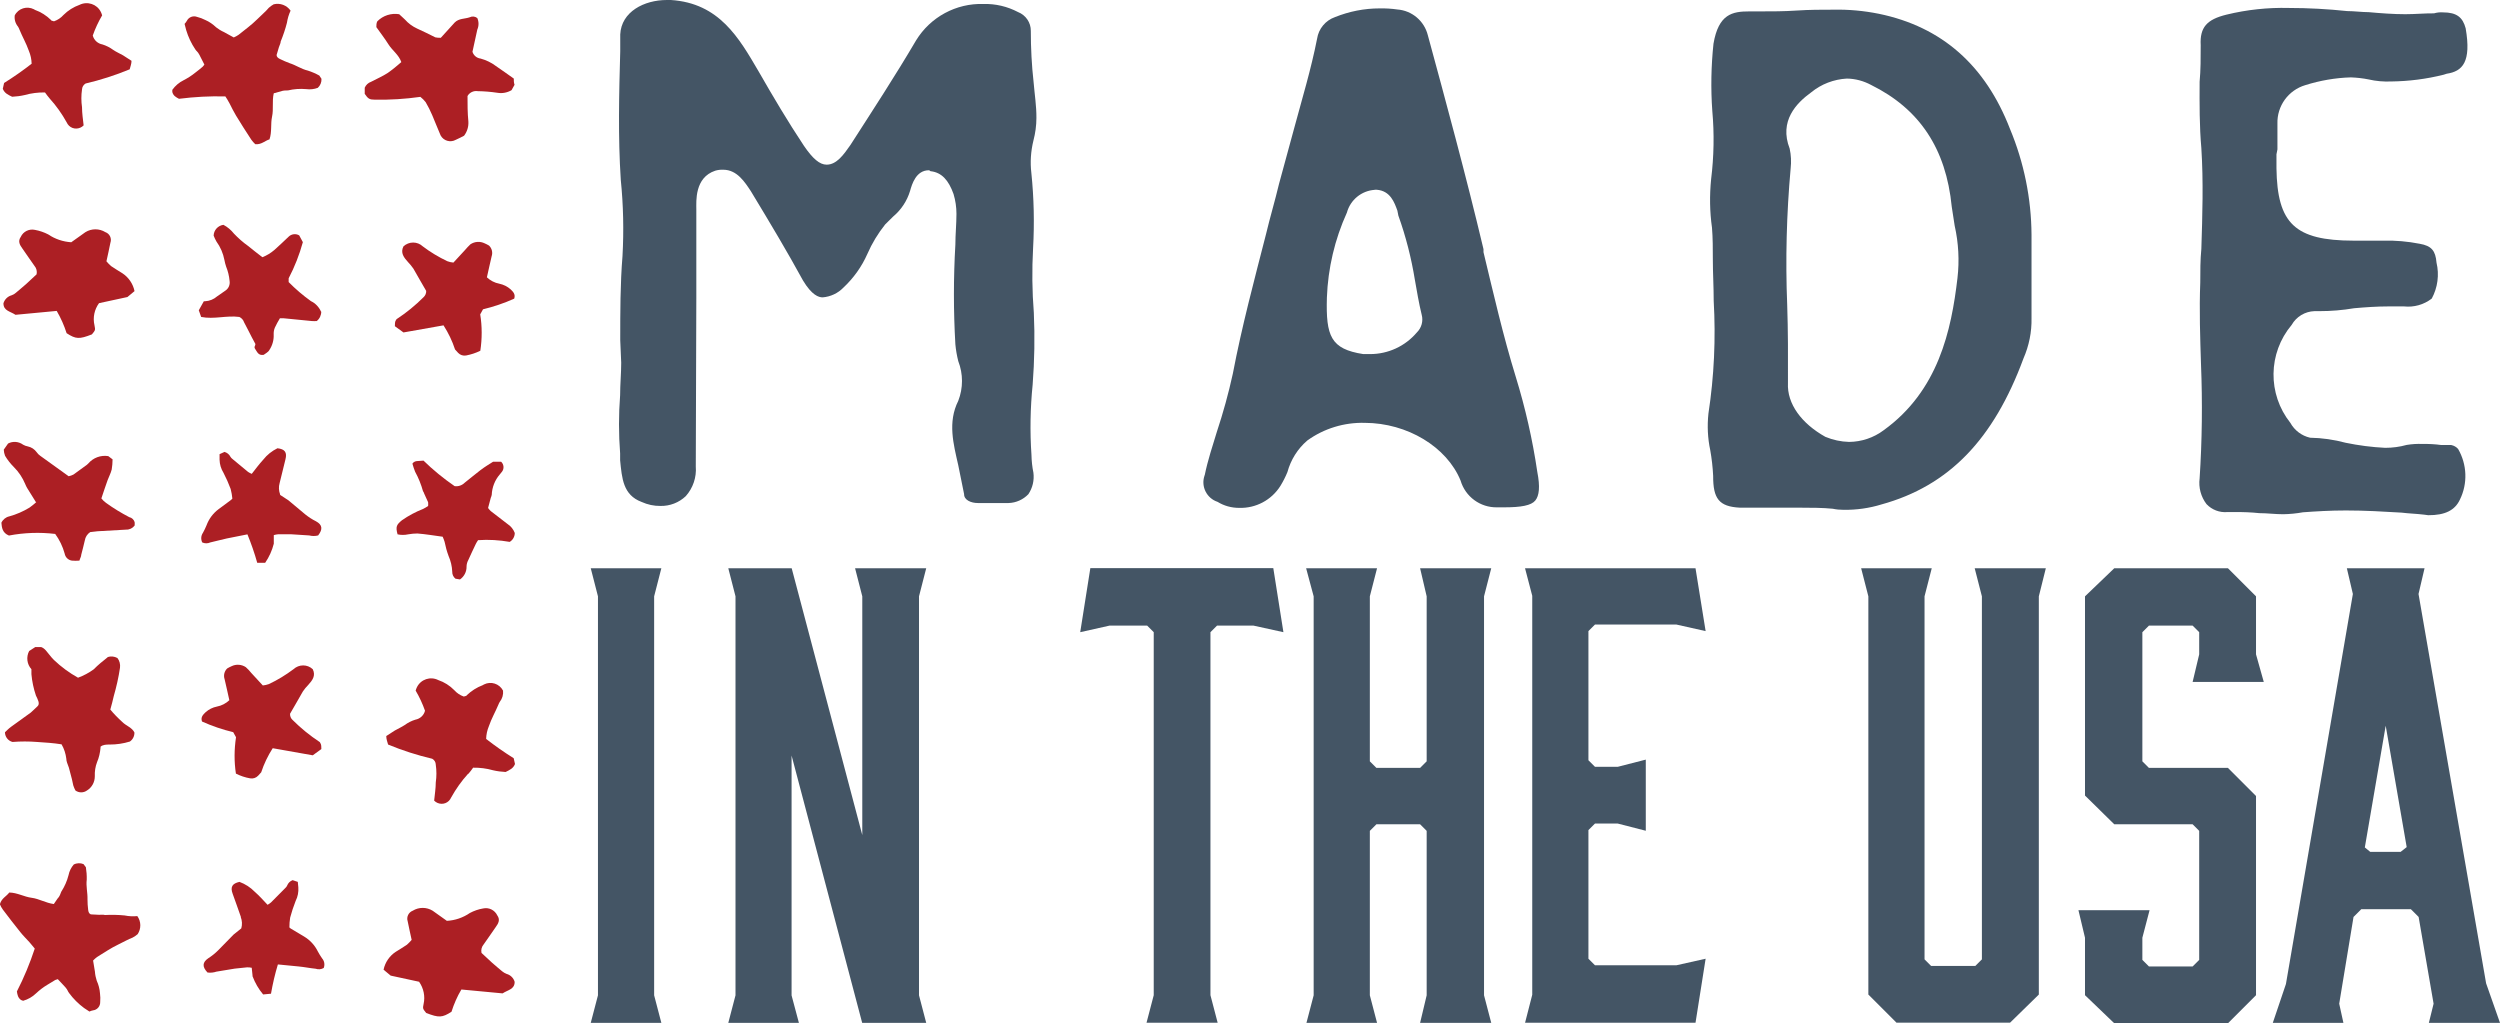
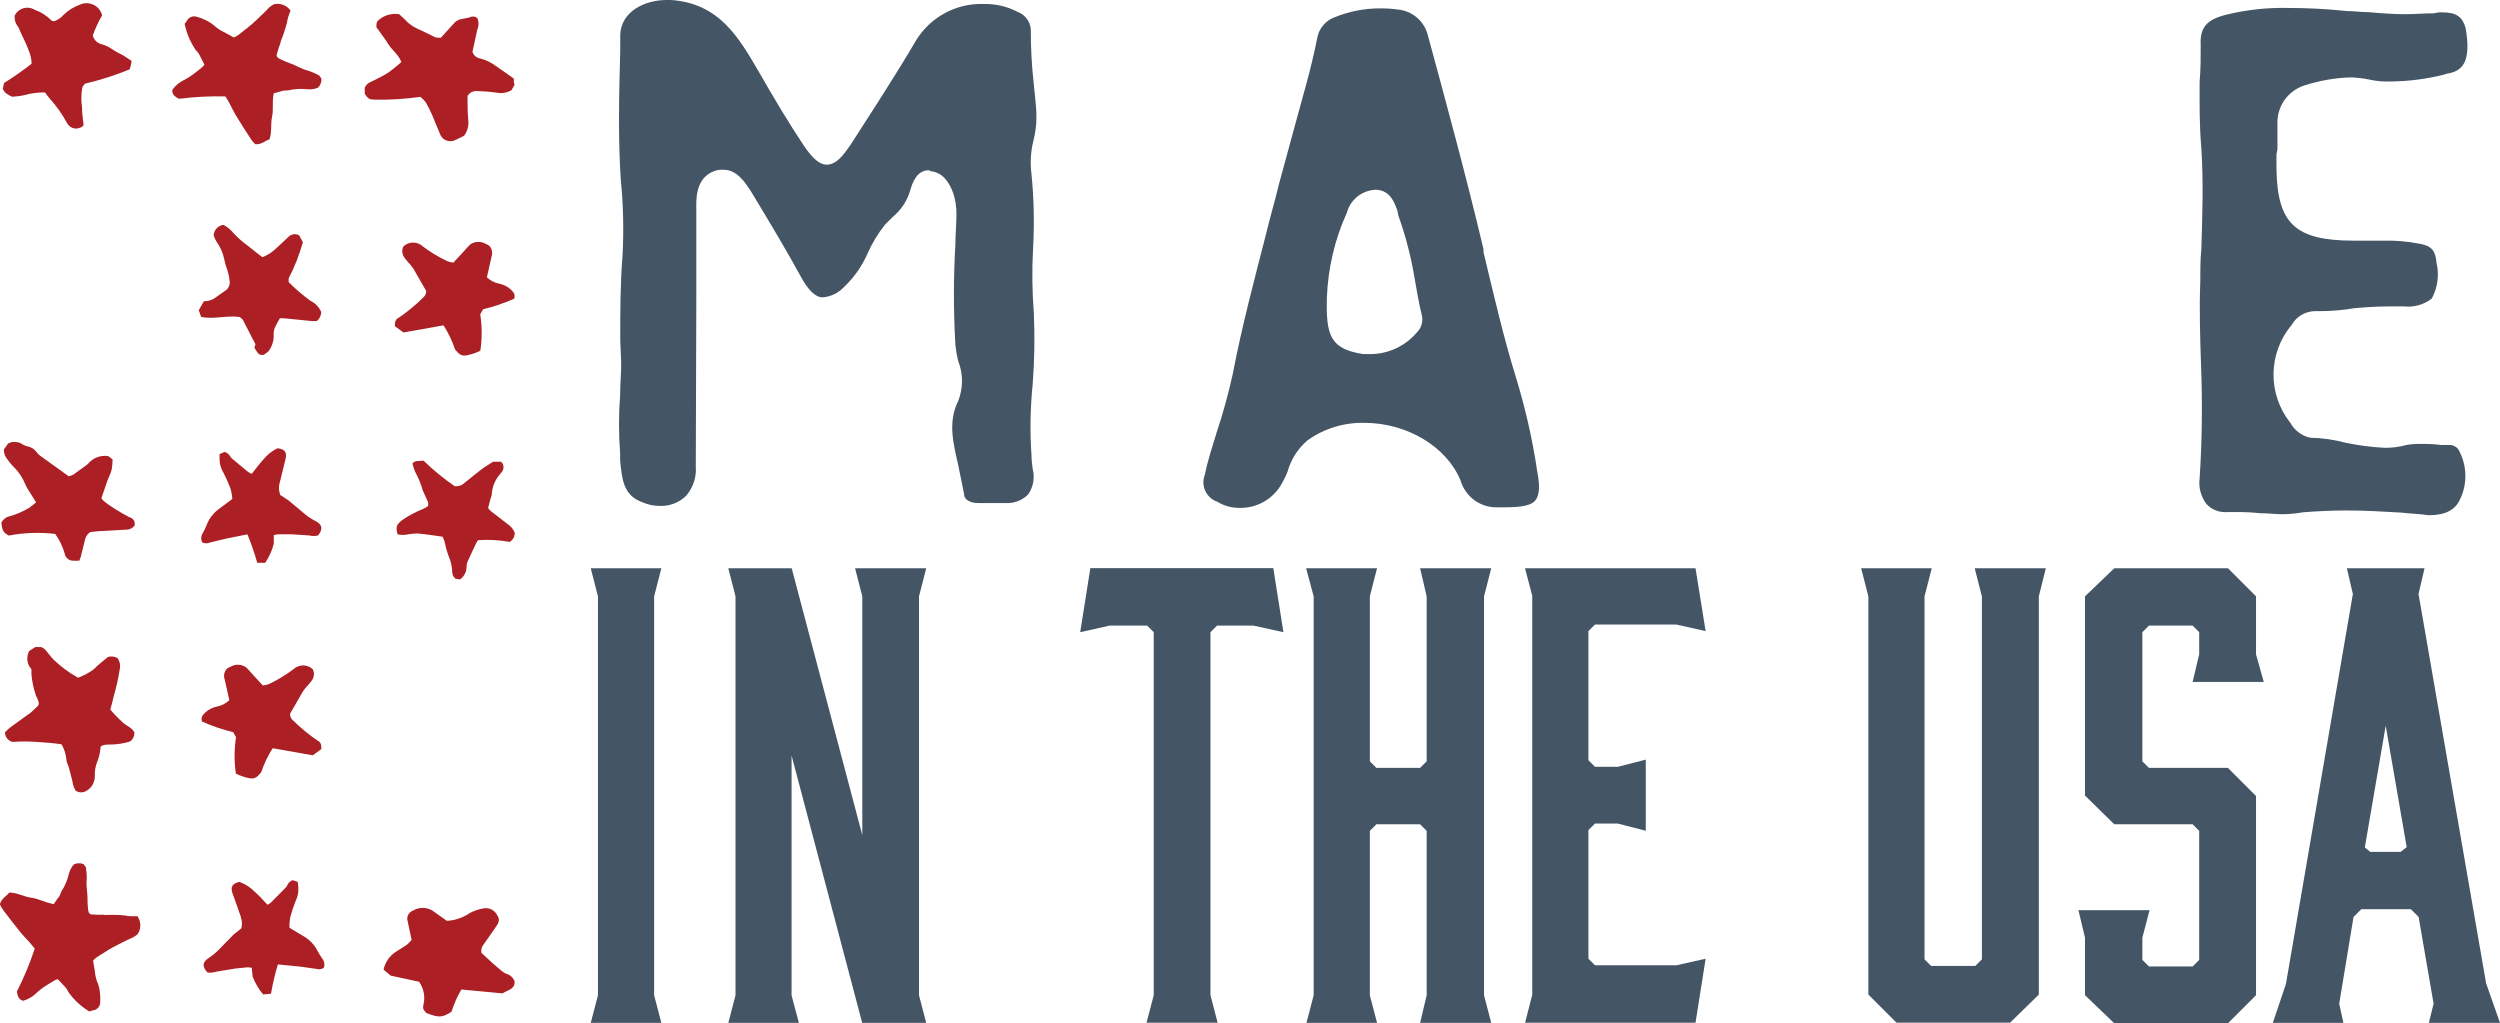
<svg xmlns="http://www.w3.org/2000/svg" id="Layer_1" viewBox="0 0 232.29 95.08">
  <defs>
    <style>.cls-1{fill:#445565;}.cls-2{fill:#ac1f24;fill-rule:evenodd;}</style>
  </defs>
  <path class="cls-1" d="M61.37,47.01c-.6,.01-1.2-.12-1.75-.37-1.74-.65-1.83-2.21-2-3.87v-.64c-.14-1.8-.14-3.62,0-5.42,0-1,.1-2,.1-3l-.09-2.11c0-2.57,0-5.24,.21-7.81,.13-2.36,.08-4.73-.16-7.08-.26-4-.16-8-.05-11.95v-1.56C57.73,1.09,59.85,0,61.96,0h.37c4.5,.29,6.33,3.51,8.16,6.64,1.37,2.39,2.74,4.7,4.21,6.91,.82,1.2,1.46,1.75,2.11,1.75,.92,0,1.57-.91,2.21-1.83,2.12-3.3,4.16-6.42,6.1-9.72,1.33-2.17,3.72-3.46,6.26-3.38,1.12-.03,2.22,.23,3.21,.75,.72,.28,1.2,.98,1.19,1.75,0,1.6,.08,3.19,.26,4.78,.09,1.1,.27,2.21,.26,3.31,0,.71-.1,1.42-.28,2.11-.24,.98-.31,2-.19,3,.24,2.33,.29,4.67,.16,7-.11,2-.09,4,.07,6,.1,2.22,.06,4.45-.11,6.67-.22,2.17-.26,4.35-.11,6.53,.01,.55,.07,1.11,.18,1.65,.09,.7-.07,1.41-.47,2-.48,.5-1.14,.8-1.84,.82h-2.85c-.64,0-1.29-.28-1.28-.83l-.54-2.67c-.45-2-1-4,0-6,.46-1.18,.46-2.5,0-3.68-.13-.51-.22-1.03-.27-1.56-.18-3.09-.18-6.19,0-9.28,0-.92,.1-1.93,.1-2.85,0-.62-.09-1.24-.27-1.84-.46-1.29-1.1-2-2.11-2.12-.09,0-.09-.09-.18-.09-1.19,0-1.57,1.28-1.75,1.92-.28,.93-.83,1.76-1.57,2.38l-.74,.73c-.67,.84-1.23,1.76-1.66,2.75-.52,1.18-1.28,2.24-2.22,3.12-.51,.53-1.2,.85-1.93,.91-.37,0-1-.19-1.83-1.57-1.46-2.67-3-5.25-4.84-8.29-.55-.83-1.28-2-2.57-2-.25-.01-.5,.02-.74,.09-1.93,.64-1.76,2.84-1.76,3.58v8.19l-.05,15.72c.08,1-.26,2-.93,2.75-.63,.6-1.48,.93-2.35,.91Z" />
  <path class="cls-1" d="M115.13,47.19c-.71,0-1.4-.19-2-.56-1-.33-1.55-1.41-1.22-2.41,0-.03,.02-.05,.03-.08,.28-1.38,.74-2.75,1.12-4,.59-1.78,1.09-3.59,1.49-5.42,.84-4.41,2-8.73,3.08-12.95,.37-1.56,.84-3.12,1.21-4.68l1.4-5.14c.74-2.75,1.58-5.51,2.14-8.36,.14-.92,.78-1.69,1.66-2,1.32-.53,2.72-.81,4.14-.81,.55-.01,1.1,.02,1.65,.1,1.37,.1,2.51,1.07,2.84,2.4,1.63,6,3.54,13,5.17,19.87v.28c.91,3.77,1.81,7.73,3,11.59,.89,2.89,1.56,5.84,2,8.83,.27,1.38,.18,2.21-.19,2.66s-1.29,.64-3,.63h-.55c-1.56,.03-2.95-.99-3.39-2.49-1.28-3.13-4.95-5.35-8.9-5.36-1.91-.05-3.79,.52-5.34,1.64-.9,.77-1.54,1.8-1.85,2.94-.18,.44-.4,.87-.65,1.28-.83,1.32-2.29,2.09-3.84,2.04Zm12.6-29.55c-1.22,.08-2.26,.93-2.58,2.11-1.13,2.49-1.76,5.17-1.86,7.9-.1,3.58,.35,4.78,3.38,5.25h.64c1.67,0,3.25-.73,4.33-2,.44-.43,.62-1.06,.46-1.65-.27-1.1-.45-2.21-.63-3.22-.33-2.04-.84-4.05-1.54-6l-.09-.46c-.27-.74-.64-1.84-1.92-1.94h-.19Z" />
-   <path class="cls-1" d="M171.29,47.37c-.34,0-.67-.03-1-.1-.92-.09-1.93-.1-3.22-.1h-5.42c-1.93-.1-2.48-.84-2.47-2.95-.04-.8-.13-1.6-.27-2.39-.24-1.12-.29-2.26-.17-3.4,.53-3.47,.69-6.98,.49-10.48,0-1.29-.08-2.57-.08-3.86,0-.92,0-2-.08-2.94-.21-1.49-.23-3-.08-4.5,.26-2.1,.3-4.23,.11-6.34-.15-2.08-.11-4.17,.11-6.25,.47-2.76,1.76-3,3.32-3h.92c1.19,0,2.3,0,3.49-.08s2.3-.08,3.4-.08c1.42-.03,2.84,.1,4.23,.38,5.88,1.21,9.91,4.81,12.19,10.7,1.3,3.12,1.98,6.46,2,9.84v7.72c.03,1.3-.23,2.58-.75,3.77-2.78,7.53-6.93,11.83-13.19,13.56-1.14,.35-2.33,.52-3.53,.5Zm.31-40.07c-1.21,.07-2.37,.51-3.31,1.28-1.38,1-3,2.66-2,5.23,.13,.6,.16,1.23,.09,1.84-.38,4.22-.49,8.45-.32,12.68,.08,2.39,.08,4.78,.07,7.26-.1,1.93,1.27,3.77,3.48,5,.7,.29,1.44,.45,2.2,.47,1.16-.01,2.29-.39,3.22-1.09,5.07-3.66,6.28-9.26,6.85-14.13,.19-1.63,.1-3.27-.26-4.87l-.27-1.75c-.53-5.42-3-9.11-7.5-11.33-.69-.37-1.46-.58-2.25-.59h0Z" />
  <path class="cls-1" d="M225.24,47.82c-.74-.09-1.38-.1-2.11-.19-1.65-.1-3.4-.2-5.15-.2-1.47,0-2.76,.08-4,.17-.61,.11-1.22,.17-1.84,.18-.74,0-1.47-.1-2.21-.1-.76-.08-1.53-.11-2.3-.1h-.68c-.72,.06-1.43-.21-1.93-.74-.52-.68-.75-1.54-.64-2.39,.23-3.52,.27-7.05,.13-10.57-.08-2.48-.17-5.06-.07-7.63,0-1,0-2.11,.1-3.12,.1-3.12,.2-6.25,0-9.37-.18-2-.17-4.14-.16-6.16,.1-1.1,.1-2.21,.1-3.4-.09-1.65,.56-2.39,2.4-2.84,1.89-.46,3.84-.67,5.79-.62,1.81,0,3.62,.1,5.42,.29,.64,0,1.38,.1,2,.1,1.1,.1,2.3,.19,3.4,.19,.92,0,1.84-.09,2.67-.08,.27-.08,.55-.11,.83-.09,1.29,0,1.84,.47,2.11,1.48,.54,3.13-.29,4-1.76,4.22l-.28,.09c-1.59,.4-3.23,.61-4.87,.63-.71,.03-1.42-.03-2.11-.19-.54-.11-1.1-.17-1.65-.19-1.44,.04-2.86,.29-4.23,.72-1.58,.47-2.64,1.94-2.59,3.58v2.39l-.09,.46v1.29c.07,5.15,1.72,6.72,7.15,6.73h2.76c1.14-.03,2.28,.07,3.4,.29,1.1,.19,1.47,.65,1.56,1.75,.27,1.13,.11,2.32-.44,3.34-.73,.57-1.66,.83-2.58,.73h-1.42c-1.1,0-2.21,.08-3.22,.17-1.06,.18-2.14,.27-3.22,.27h-.46c-.88,.03-1.68,.51-2.12,1.28-2.2,2.62-2.25,6.42-.12,9.1,.39,.7,1.05,1.2,1.83,1.38,1.12,.02,2.23,.18,3.31,.47,1.21,.25,2.44,.41,3.67,.47,.68,0,1.35-.09,2-.27,.49-.08,.98-.11,1.47-.09,.58-.01,1.17,.02,1.75,.1h.92c.25,.05,.48,.18,.64,.37,.83,1.44,.9,3.2,.17,4.69-.46,1-1.38,1.47-2.95,1.46l-.38-.05Z" />
  <path class="cls-2" d="M25.43,8.69c-.16,.74,0,1.45-.15,2.14s0,1.42-.24,2.12c-.42,.12-.74,.5-1.32,.45-.14-.13-.26-.27-.37-.42-.49-.74-.96-1.49-1.42-2.24-.22-.36-.4-.74-.59-1.11s-.26-.44-.4-.67c-1.44-.04-2.88,.04-4.31,.22-.28-.15-.53-.28-.62-.63v-.2c.27-.38,.63-.69,1.06-.9,.39-.2,.76-.44,1.09-.71,.24-.17,.45-.36,.67-.54,.06-.06,.11-.13,.16-.2-.17-.33-.32-.63-.47-.92s-.28-.33-.38-.5c-.37-.55-.65-1.15-.84-1.78l-.15-.58c.08-.08,.15-.18,.21-.28,.17-.35,.59-.51,.95-.37,.27,.07,.52,.16,.77,.29,.37,.16,.7,.39,.99,.67,.23,.18,.47,.33,.74,.45l.91,.5c.15-.07,.3-.14,.44-.24,.58-.47,1.2-.91,1.74-1.45s.74-.67,1.07-1.06c.14-.13,.3-.24,.46-.33,.6-.15,1.22,.09,1.57,.59-.17,.36-.28,.74-.34,1.13-.15,.59-.35,1.17-.58,1.74,0,.17-.11,.34-.16,.51l-.22,.74c0,.17,.13,.29,.33,.38,.29,.14,.58,.27,.88,.38,.58,.18,1.09,.55,1.7,.69,.37,.12,.72,.27,1.06,.46l.2,.3c.02,.32-.11,.63-.34,.84-.34,.13-.72,.17-1.08,.12-.57-.05-1.14-.01-1.69,.12-.21,0-.45,0-.67,.09l-.63,.17Z" />
  <path class="cls-2" d="M10.01,61.05c.3-.1,.62-.06,.9,.09,.2,.25,.28,.58,.24,.9-.13,.89-.33,1.77-.58,2.64-.09,.41-.2,.82-.32,1.25,.34,.41,.71,.79,1.11,1.15,.36,.37,.91,.51,1.13,.98,.01,.34-.15,.65-.42,.84-.61,.19-1.24,.28-1.87,.28-.3,0-.62,0-.86,.2v.11c-.04,.45-.14,.9-.32,1.32-.16,.42-.23,.87-.21,1.32,0,.54-.27,1.04-.73,1.32-.32,.23-.75,.23-1.07,0-.08-.15-.15-.31-.2-.47-.08-.4-.17-.78-.28-1.16-.07-.33-.17-.65-.3-.96-.04-.12-.07-.25-.07-.38-.06-.46-.2-.91-.44-1.32-.74-.12-1.5-.17-2.28-.22-.76-.06-1.52-.06-2.28,0-.41-.11-.69-.47-.7-.9,.17-.16,.36-.36,.57-.51l1.83-1.32c.2-.16,.37-.36,.63-.59s0-.67-.15-.99c-.22-.65-.36-1.31-.42-1.99v-.46c-.42-.46-.5-1.14-.21-1.69l.57-.37h.54c.37,.13,.54,.46,.78,.73,.13,.17,.26,.32,.41,.47,.67,.64,1.43,1.2,2.24,1.65,.52-.19,1.01-.45,1.46-.78,.4-.41,.84-.76,1.28-1.11Z" />
  <path class="cls-2" d="M26.02,45.98l.77,.5,1.58,1.32c.3,.24,.63,.46,.98,.63,.61,.33,.66,.74,.21,1.32-.27,.07-.56,.07-.83,0l-1.71-.11h-1.16c-.14,.01-.28,.04-.42,.08v.67c0,.21,0,.09,0,.13-.16,.63-.43,1.23-.8,1.77h-.74c-.25-.9-.56-1.78-.91-2.64l-1.91,.38c-.53,.11-1.03,.26-1.54,.37-.24,.11-.51,.11-.75,0-.14-.29-.12-.63,.07-.9,.12-.22,.23-.45,.33-.69,.22-.6,.61-1.12,1.12-1.5l1.16-.86s.08-.07,.12-.12c-.03-.3-.08-.6-.16-.9-.19-.51-.41-1.01-.66-1.49-.23-.37-.36-.79-.37-1.23v-.51l.46-.21c.24,.07,.44,.23,.55,.45,.05,.08,.11,.15,.18,.2l1.46,1.21c.11,.07,.22,.13,.34,.18,.37-.47,.7-.92,1.07-1.32,.35-.45,.81-.81,1.32-1.06,.69,.08,.91,.38,.74,1.04s-.36,1.46-.54,2.2c-.1,.35-.08,.72,.05,1.06Z" />
  <path class="cls-2" d="M29.85,28.95c0,.34-.15,.67-.42,.88-.15,.01-.31,.01-.46,0l-2.64-.26h-.32c-.17,.28-.33,.57-.47,.87-.09,.21-.12,.43-.11,.66,.02,.5-.12,1-.4,1.42-.11,.21-.38,.33-.53,.45-.49,.08-.59-.25-.77-.51s0-.28,0-.5c-.2-.38-.45-.82-.69-1.32-.12-.22-.24-.45-.36-.69-.07-.22-.23-.4-.44-.5-1.2-.16-2.35,.24-3.55,0-.08-.22-.16-.44-.22-.62l.47-.84s.08,0,.12,0c.41-.02,.8-.18,1.11-.45l.79-.55c.29-.2,.43-.55,.37-.9-.04-.45-.15-.9-.32-1.32-.07-.2-.12-.41-.16-.62-.12-.62-.37-1.2-.74-1.71-.1-.18-.19-.36-.26-.55,.02-.51,.4-.93,.91-1,.38,.2,.71,.48,.98,.82,.4,.42,.84,.81,1.32,1.15,.42,.33,.82,.67,1.32,1.04,.41-.16,.78-.39,1.11-.67,.46-.41,.9-.83,1.32-1.23,.26-.26,.67-.32,.99-.13l.34,.63c-.32,1.16-.76,2.29-1.32,3.36,0,.04,0,.09,0,.13v.22c.64,.65,1.33,1.24,2.07,1.77,.42,.2,.75,.55,.94,.98Z" />
  <path class="cls-2" d="M44.63,32.59c-.42,.21-.86,.35-1.32,.44-.27,.05-.55-.04-.74-.24-.11-.11-.2-.22-.29-.32-.26-.79-.62-1.54-1.07-2.24l-3.72,.66-.8-.58c0-.22,0-.41,.09-.55s.07-.11,.09-.12c.9-.59,1.73-1.27,2.49-2.03,.16-.15,.25-.36,.24-.58-.36-.63-.77-1.32-1.19-2.07-.15-.22-.32-.42-.5-.61-.38-.42-.73-.86-.42-1.46,.51-.47,1.29-.47,1.79,0,.71,.54,1.48,1,2.28,1.38,.18,.07,.37,.11,.57,.13l1.07-1.16c.16-.19,.33-.37,.51-.54,.39-.26,.89-.3,1.32-.09,.14,.06,.28,.13,.41,.21,.27,.26,.36,.65,.24,1-.16,.65-.29,1.32-.44,1.95,.32,.3,.72,.51,1.15,.59,.39,.08,.76,.26,1.06,.53,.21,.21,.47,.44,.33,.86-.93,.42-1.91,.75-2.9,.99l-.26,.47c.18,1.12,.18,2.26,.01,3.38Z" />
  <path class="cls-2" d="M39.33,42.78c.9,.88,1.88,1.68,2.91,2.39,.34,.05,.69-.07,.94-.32,.49-.38,.95-.78,1.44-1.15s.78-.53,1.2-.8h.74c.26,.24,.3,.64,.09,.92-.07,.09-.14,.18-.21,.26-.46,.53-.72,1.2-.75,1.9-.02,.1-.05,.19-.09,.28l-.25,.94c.07,.1,.15,.19,.24,.28l1.57,1.21c.31,.2,.54,.49,.67,.83,0,.34-.18,.66-.47,.83-.97-.17-1.96-.23-2.94-.16-.08,.12-.16,.24-.22,.37-.22,.47-.46,.96-.67,1.44-.11,.2-.18,.42-.18,.65,.01,.47-.22,.92-.61,1.19l-.42-.07c-.2-.16-.31-.4-.3-.66-.02-.5-.14-.99-.34-1.45-.16-.43-.28-.87-.37-1.32-.05-.16-.11-.32-.18-.47-.82-.11-1.57-.24-2.35-.3-.29,0-.57,.03-.86,.08-.32,.07-.65,.07-.98,0-.2-.73-.09-.9,.42-1.32,.61-.42,1.26-.77,1.95-1.04,.16-.07,.3-.17,.47-.28,.01-.11,.01-.23,0-.34-.13-.29-.26-.58-.4-.88,0,0,0-.08-.07-.13-.18-.64-.42-1.25-.74-1.83-.1-.25-.18-.5-.25-.75,.22-.32,.54-.22,1.02-.28Z" />
  <path class="cls-2" d="M40.96,3.51l1.2-1.32,.08-.09c.4-.41,.95-.33,1.42-.5,.22-.11,.49-.08,.69,.08,.15,.34,.15,.73,0,1.07-.16,.7-.3,1.38-.45,2.06,.1,.34,.4,.59,.75,.63,.51,.14,1,.37,1.42,.69,.57,.38,1.12,.79,1.67,1.17,0,.21,0,.38,.07,.58l-.28,.5c-.4,.23-.86,.32-1.32,.24-.6-.09-1.21-.14-1.82-.15-.38-.06-.76,.12-.95,.45,0,.8,0,1.58,.08,2.37,.03,.47-.11,.94-.4,1.32-.21,.11-.49,.26-.77,.38-.5,.28-1.12,.1-1.4-.39-.04-.07-.07-.14-.09-.21-.24-.55-.46-1.13-.7-1.69-.18-.42-.38-.82-.61-1.21-.14-.18-.31-.35-.49-.49-1.41,.2-2.83,.29-4.25,.26-.47,0-.61-.08-.92-.54v-.57c.11-.26,.33-.46,.59-.55,.53-.28,1.07-.51,1.56-.83,.44-.31,.85-.65,1.25-1-.24-.69-.83-1.07-1.19-1.64s-.74-1.06-1.13-1.61c0-.18,0-.38,.09-.54,.53-.54,1.29-.78,2.03-.66,.13,.13,.34,.3,.54,.5,.31,.35,.69,.63,1.12,.83,.57,.25,1.13,.54,1.7,.82,.16,.03,.32,.05,.47,.04Z" />
-   <path class="cls-2" d="M1.44,29.25c-.5-.33-1.12-.37-1.12-1.07,.11-.36,.39-.64,.75-.74,.15-.05,.29-.13,.41-.24,.32-.26,.63-.54,.94-.8l.98-.91c.06-.28-.01-.57-.2-.79-.3-.44-.62-.87-.92-1.32l-.2-.29c-.24-.33-.44-.67-.15-1.08,.23-.5,.78-.77,1.32-.65,.43,.08,.84,.22,1.23,.42,.63,.43,1.37,.68,2.14,.73l1.32-.94c.57-.35,1.28-.35,1.85,0,.4,.14,.61,.58,.47,.98-.11,.57-.24,1.12-.37,1.73,.13,.16,.28,.31,.44,.45,.34,.24,.7,.44,1.04,.66,.58,.38,.99,.98,1.13,1.66l-.66,.55-2.64,.57c-.43,.59-.59,1.34-.42,2.06,.09,.45,.08,.45-.24,.84-1.17,.46-1.49,.45-2.35-.11-.23-.72-.54-1.42-.92-2.07l-3.82,.36Z" />
  <path class="cls-2" d="M4.15,8.59c-.62-.01-1.25,.07-1.85,.24-.39,.09-.78,.14-1.17,.16-.38-.18-.71-.33-.87-.74l.12-.54c.88-.55,1.74-1.15,2.56-1.79-.01-.41-.1-.82-.26-1.2-.24-.69-.61-1.32-.88-1.99-.03-.09-.08-.18-.13-.26-.24-.29-.35-.67-.3-1.04,.33-.65,1.13-.9,1.78-.57,.03,.02,.07,.04,.1,.06,.56,.2,1.06,.52,1.49,.94,0,.07,.17,.08,.28,.12,.34-.12,.64-.32,.88-.59,.42-.42,.93-.74,1.49-.94,.73-.36,1.62-.07,1.98,.66,.05,.1,.09,.21,.12,.32-.35,.59-.64,1.22-.87,1.87,.11,.43,.46,.75,.9,.83,.35,.11,.69,.28,.99,.5,.29,.2,.62,.34,.92,.51l.79,.51c0,.29-.11,.54-.17,.79-1.33,.55-2.7,.99-4.1,1.32-.2,.12-.32,.33-.33,.55-.08,.55-.08,1.1,0,1.65,0,.57,.09,1.13,.15,1.69-.37,.38-.98,.4-1.36,.03-.09-.09-.17-.2-.22-.32-.44-.79-.96-1.53-1.57-2.2-.15-.18-.3-.37-.44-.57Z" />
  <path class="cls-2" d="M3.34,46.66l-.82-1.32c-.07-.12-.13-.24-.18-.37-.24-.58-.59-1.11-1.04-1.56-.32-.32-.6-.67-.83-1.06-.07-.18-.11-.37-.12-.57l.4-.57c.45-.24,.99-.19,1.4,.11,.14,.08,.28,.13,.44,.16,.33,.07,.62,.26,.82,.54,.09,.13,.2,.24,.33,.33l2.64,1.9c.16-.03,.31-.09,.45-.16l1.24-.9,.13-.12c.46-.54,1.16-.8,1.86-.69l.4,.3c0,.31-.03,.63-.08,.94-.08,.34-.26,.66-.38,.99-.2,.55-.38,1.11-.58,1.7,.13,.16,.27,.3,.44,.42,.68,.49,1.4,.93,2.15,1.32,.24,.05,.43,.23,.5,.46,.01,.1,.01,.21,0,.32-.19,.25-.48,.39-.79,.38l-2.64,.15-.7,.08c-.27,.18-.45,.46-.5,.78-.11,.46-.22,.92-.33,1.32,0,.17-.11,.33-.17,.55-.23,.02-.47,.02-.7,0-.34-.05-.61-.31-.67-.65-.18-.66-.48-1.28-.88-1.83-1.43-.17-2.88-.12-4.3,.15-.61-.25-.66-.73-.7-1.19,.14-.3,.41-.52,.73-.59,.66-.18,1.3-.46,1.89-.82,.22-.16,.43-.33,.63-.51Z" />
  <path class="cls-2" d="M5.38,83.46c.16-.18,.24-.4,.31-.6,.31-.48,.54-1,.68-1.55,.07-.36,.24-.7,.48-.98,.28-.15,.62-.16,.91-.04l.22,.29c.06,.38,.09,.76,.08,1.15-.08,.62,.09,1.22,.07,1.83,0,.32,.02,.64,.06,.96,.02,.22,.09,.38,.25,.44l.77,.04c.18,0,.38-.03,.54,.02,.61-.03,1.22-.02,1.83,.04,.39,.08,.79,.1,1.18,.06,.36,.5,.37,1.17,.03,1.68-.14,.12-.3,.23-.47,.32-.47,.18-.66,.32-1.35,.65s-1.31,.76-1.95,1.15c-.13,.1-.26,.21-.37,.33l.17,1.03c.02,.29,.08,.57,.17,.85,.17,.37,.27,.76,.3,1.16,.04,.27,.04,.55,.02,.82,.01,.39-.28,.73-.67,.77-.11,.02-.23,.06-.33,.11l-.5-.33c-.53-.39-1-.86-1.39-1.39-.13-.16-.12-.28-.34-.53s-.46-.49-.71-.76c-.08,.02-.16,.05-.24,.08-.25,.15-.49,.29-.74,.45-.37,.22-.72,.49-1.04,.79-.34,.33-.75,.56-1.2,.69l-.19-.07c-.3-.21-.34-.49-.39-.8,.66-1.28,1.21-2.62,1.66-3.98-.18-.2-.22-.29-.5-.6s-.58-.6-.84-.93c-.55-.69-1.1-1.39-1.63-2.1-.11-.15-.2-.32-.27-.49,.15-.56,.61-.73,.87-1.09,.74,.01,1.38,.4,2.08,.49s1.31,.48,2.06,.58l.37-.54Z" />
  <path class="cls-2" d="M22.38,85.19c-.26-.72-.52-1.5-.76-2.14s-.04-.96,.63-1.11c.54,.2,1.02,.51,1.42,.92,.41,.36,.78,.77,1.19,1.21,.11-.06,.22-.13,.32-.22l1.34-1.35c.07-.06,.12-.13,.16-.22,.09-.23,.27-.41,.51-.5l.48,.16,.05,.51c.03,.43-.05,.87-.25,1.26-.2,.51-.37,1.02-.51,1.55-.05,.3-.07,.6-.07,.91,.04,.04,.08,.08,.13,.11l1.24,.74c.55,.33,.99,.81,1.27,1.38,.12,.22,.25,.44,.4,.65,.21,.24,.27,.58,.15,.89-.23,.13-.5,.16-.75,.07-.52-.05-1.04-.16-1.57-.21l-1.94-.19c-.27,.89-.48,1.8-.64,2.72l-.73,.07c-.42-.5-.75-1.07-.98-1.68,0-.04,0,.08-.01-.13l-.07-.67c-.14-.03-.28-.04-.43-.04l-1.15,.12-1.7,.28c-.27,.09-.55,.12-.83,.08-.5-.53-.49-.94,.08-1.33,.33-.21,.63-.45,.91-.73l1.44-1.47,.71-.57c.1-.35,.08-.72-.05-1.06Z" />
  <path class="cls-2" d="M21.93,68.5l-.26-.47c-1-.24-1.97-.57-2.9-.99-.15-.42,.12-.65,.33-.86,.3-.27,.66-.45,1.06-.53,.43-.08,.83-.29,1.15-.59-.15-.63-.28-1.31-.44-1.95-.12-.35-.03-.74,.24-1,.13-.08,.27-.15,.41-.21,.42-.21,.93-.17,1.32,.09,.19,.17,.36,.35,.51,.54l1.07,1.16c.19-.02,.38-.06,.57-.13,.81-.38,1.57-.85,2.28-1.38,.51-.47,1.29-.47,1.79,0,.3,.61-.04,1.04-.42,1.46-.19,.19-.35,.39-.5,.61-.42,.75-.83,1.44-1.19,2.07-.01,.22,.07,.43,.24,.58,.76,.76,1.6,1.44,2.49,2.03,.03,.01,0-.03,.09,.12s.09,.33,.09,.55l-.8,.58-3.72-.66c-.45,.7-.81,1.45-1.07,2.24-.09,.09-.18,.21-.29,.32-.19,.2-.47,.29-.74,.24-.46-.08-.9-.23-1.32-.44-.17-1.12-.16-2.26,.01-3.38Z" />
  <path class="cls-2" d="M42.87,91.94c-.39,.65-.69,1.35-.92,2.07-.86,.55-1.17,.57-2.35,.11-.32-.4-.33-.4-.24-.84,.16-.71,0-1.46-.42-2.06l-2.64-.57-.66-.55c.14-.68,.55-1.28,1.13-1.66,.34-.22,.7-.42,1.04-.66,.16-.14,.3-.29,.44-.45-.13-.61-.26-1.16-.37-1.73-.13-.4,.08-.83,.47-.98,.57-.35,1.28-.35,1.85,0l1.32,.94c.76-.04,1.5-.29,2.14-.73,.38-.2,.8-.35,1.23-.42,.54-.12,1.08,.15,1.32,.65,.29,.41,.09,.75-.15,1.08l-.2,.29c-.3,.45-.62,.88-.92,1.32-.19,.22-.26,.51-.2,.79l.98,.91c.3,.26,.62,.54,.94,.8,.12,.1,.26,.18,.41,.24,.36,.1,.65,.38,.75,.74,0,.7-.62,.74-1.12,1.07l-3.82-.36Z" />
-   <path class="cls-2" d="M43.49,71.9c-.61,.67-1.13,1.41-1.57,2.2-.05,.12-.13,.23-.22,.32-.38,.37-.99,.35-1.36-.03,.05-.55,.15-1.12,.15-1.69,.08-.55,.08-1.1,0-1.65,0-.23-.13-.44-.33-.55-1.4-.33-2.77-.77-4.1-1.32-.07-.25-.17-.5-.17-.79l.79-.51c.3-.17,.63-.32,.92-.51,.3-.22,.63-.39,.99-.5,.44-.08,.79-.4,.9-.83-.23-.65-.52-1.28-.87-1.87,.03-.11,.07-.22,.12-.32,.36-.73,1.25-1.03,1.98-.66,.56,.19,1.07,.51,1.49,.94,.24,.27,.54,.47,.88,.59,.11-.04,.28-.05,.28-.12,.43-.41,.93-.73,1.49-.94,.03-.02,.06-.04,.1-.06,.65-.33,1.44-.08,1.78,.57,.04,.37-.07,.75-.3,1.04-.05,.08-.1,.17-.13,.26-.28,.67-.65,1.31-.88,1.99-.16,.38-.25,.79-.26,1.2,.82,.64,1.68,1.24,2.56,1.79l.12,.54c-.16,.41-.49,.55-.87,.74-.4-.02-.79-.07-1.17-.16-.6-.17-1.22-.25-1.85-.24-.14,.2-.28,.39-.44,.57Z" />
  <path class="cls-1" d="M61.45,95.04h-6.56l.67-2.56V55.41l-.67-2.61h6.56l-.67,2.61v37.07l.67,2.56Z" />
  <path class="cls-1" d="M74.23,95.04h-6.56l.67-2.56V55.41l-.67-2.61h5.89l6.56,24.79v-22.18l-.67-2.61h6.61l-.67,2.61v37.07l.67,2.56h-5.95l-6.56-24.84v22.29l.68,2.55Z" />
  <path class="cls-1" d="M119.25,58.74l-2.78-.61h-3.39l-.61,.61v33.73l.67,2.56h-6.61l.67-2.56V58.74l-.61-.61h-3.5l-2.72,.61,.94-5.95h17l.94,5.95Z" />
  <path class="cls-1" d="M121.36,52.8h6.59l-.67,2.61v15.33l.61,.61h4.06l.61-.61v-15.33l-.61-2.61h6.61l-.67,2.61v37.07l.67,2.56h-6.61l.61-2.56v-15.28l-.61-.61h-4.06l-.61,.61v15.28l.67,2.56h-6.56l.67-2.56V55.41l-.7-2.61Z" />
  <path class="cls-1" d="M141.7,95.04l.67-2.61V55.36l-.67-2.56h15.84l.94,5.84-2.72-.61h-7.56l-.61,.61v12l.61,.61h2.11l2.61-.67v6.61l-2.61-.67h-2.11l-.61,.61v11.95l.61,.61h7.56l2.72-.61-.94,5.95h-15.84Z" />
  <path class="cls-1" d="M189.44,55.41v37l-2.67,2.61h-10.56l-2.61-2.61V55.41l-.67-2.61h6.56l-.67,2.61v33.73l.61,.61h4.11l.61-.61V55.41l-.67-2.61h6.61l-.65,2.61Z" />
  <path class="cls-1" d="M210.34,63.36h-6.61l.61-2.56v-2.06l-.61-.61h-4.06l-.61,.61v12l.61,.61h7.34l2.61,2.61v18.51l-2.61,2.61h-10.56l-2.72-2.61v-5.34l-.61-2.56h6.61l-.67,2.56v2.06l.61,.61h4.06l.61-.61v-11.99l-.61-.61h-7.28l-2.72-2.67v-18.51l2.72-2.61h10.56l2.61,2.61v5.39l.72,2.56Z" />
  <path class="cls-1" d="M232.29,95.04h-6.61l.44-1.78-1.39-8.06-.72-.72h-4.61l-.72,.72-1.33,8.06,.39,1.78h-6.56l1.22-3.61,6.22-36.24-.56-2.39h7.22l-.56,2.39,6.28,36.18,1.29,3.67Zm-12.06-15.89h2.83l.56-.44-1.95-11.28-1.94,11.31,.5,.41Z" />
</svg>